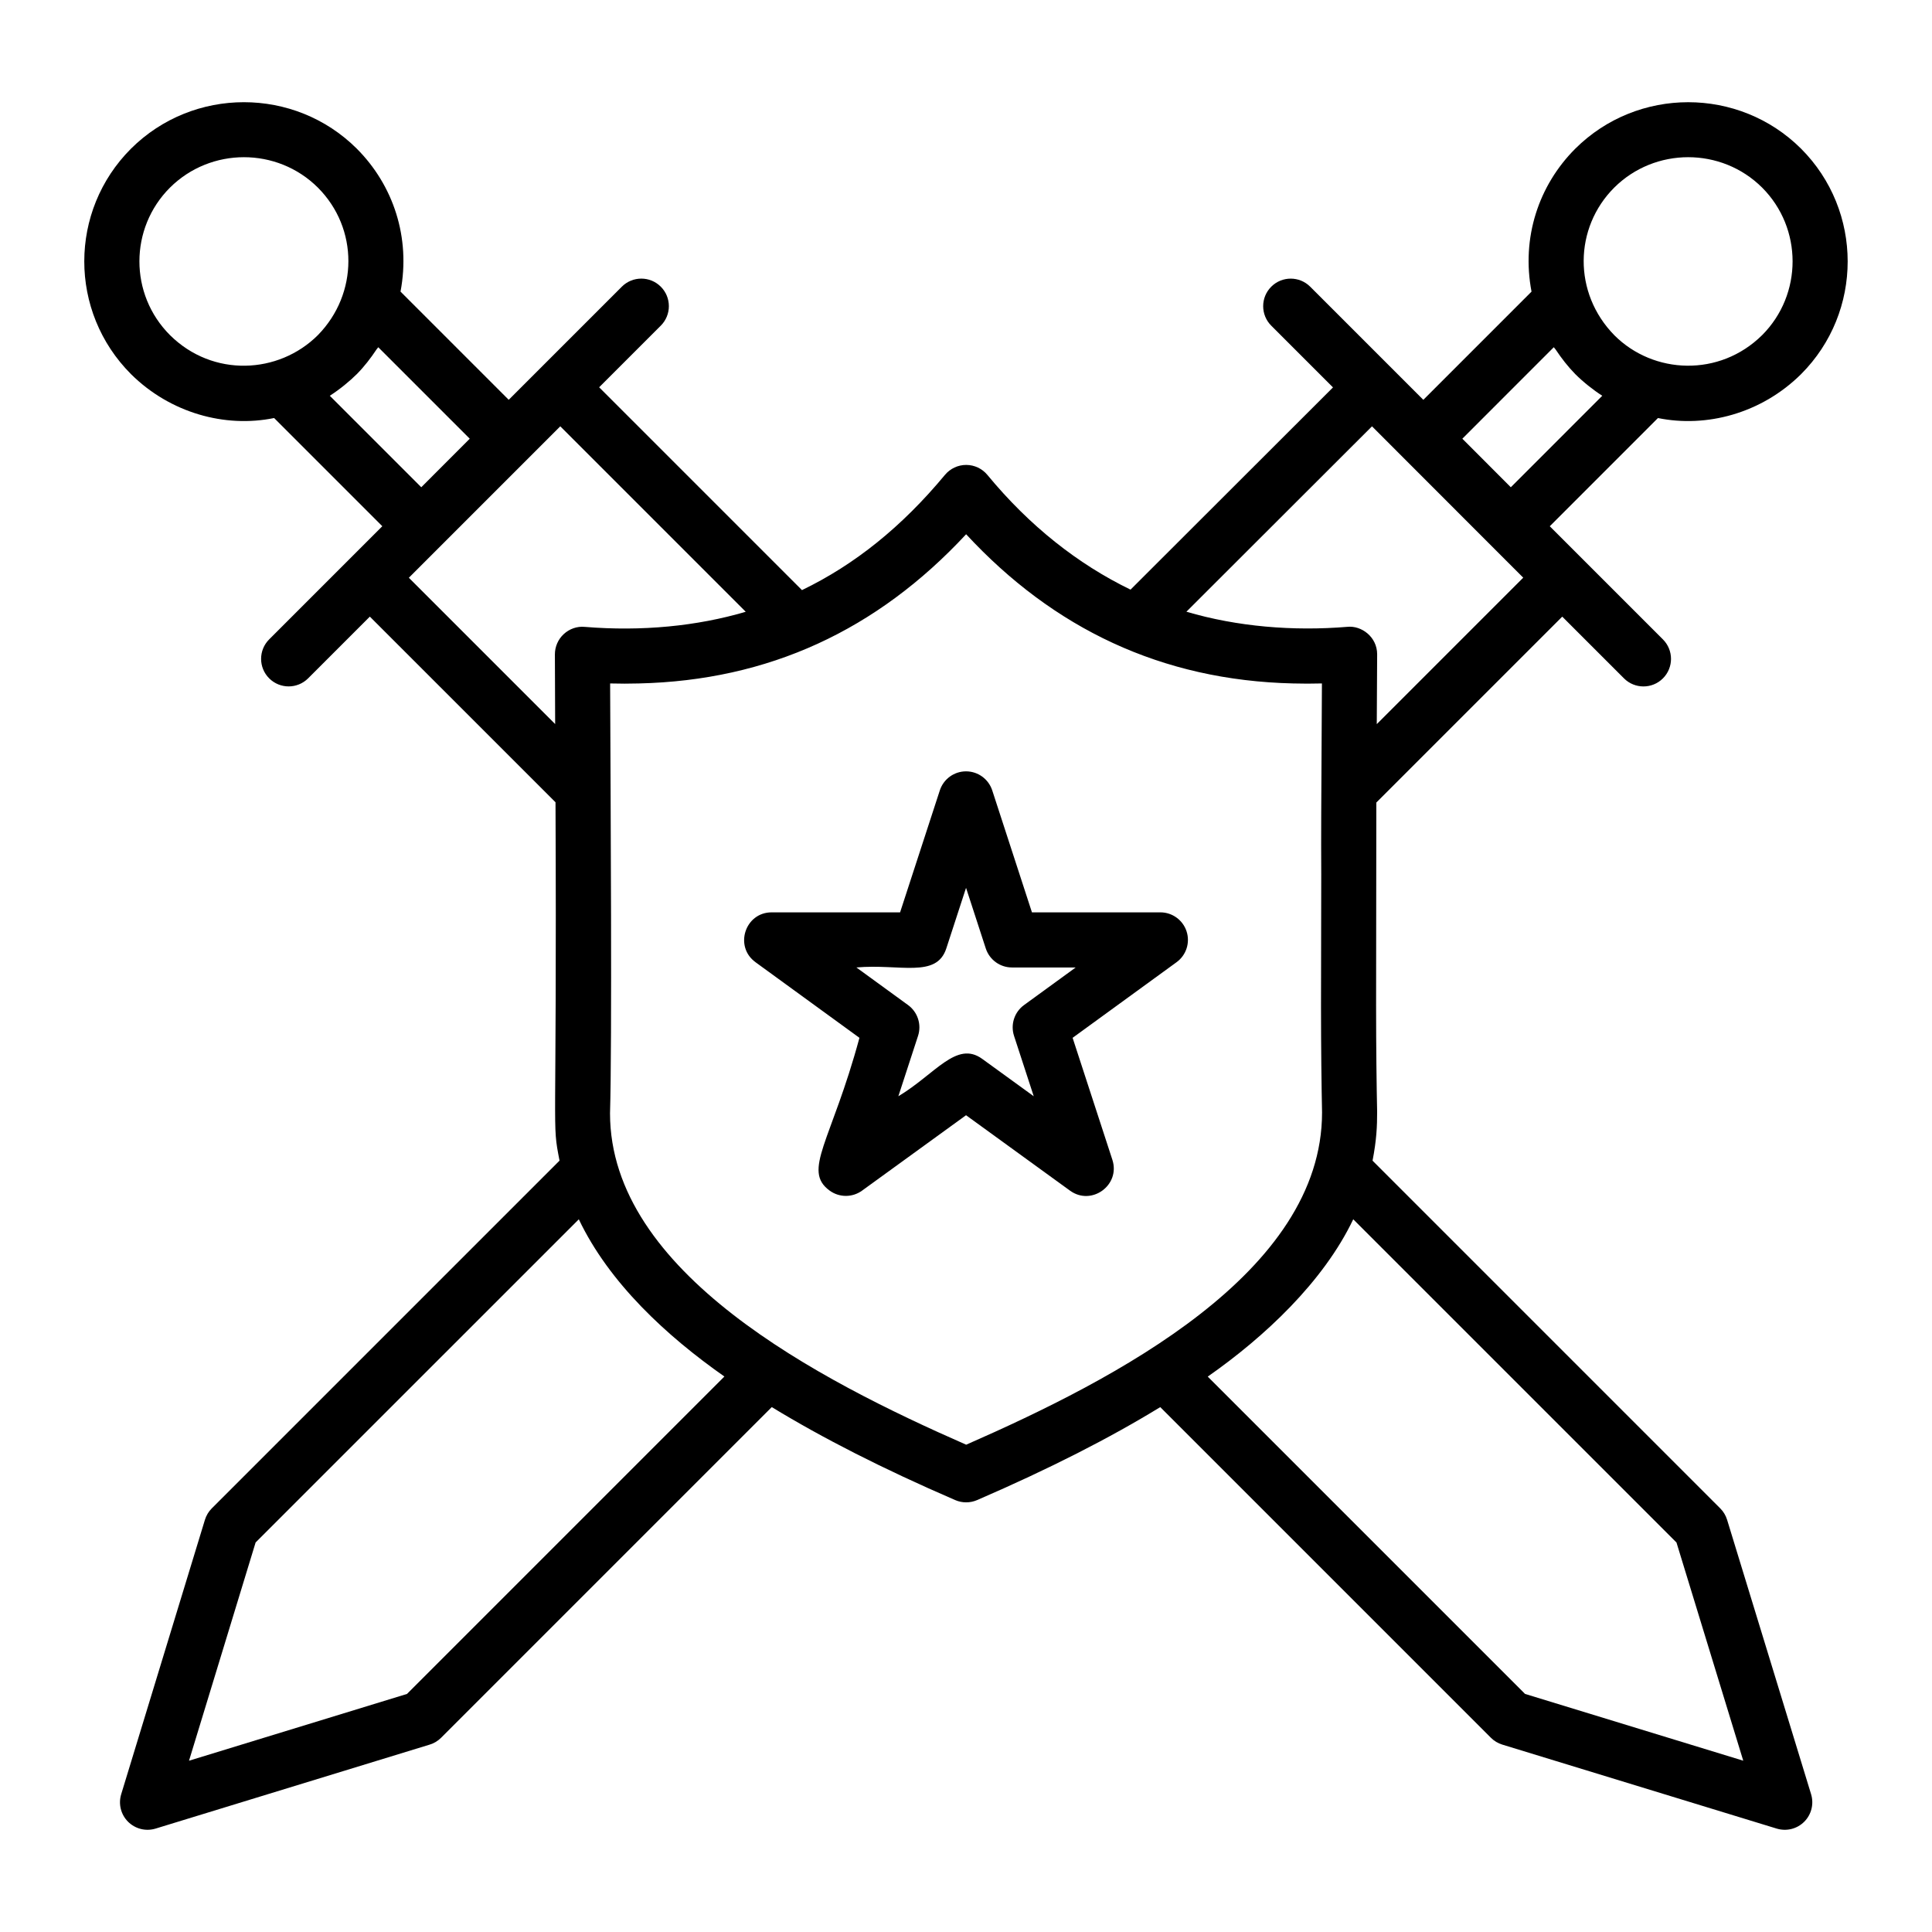
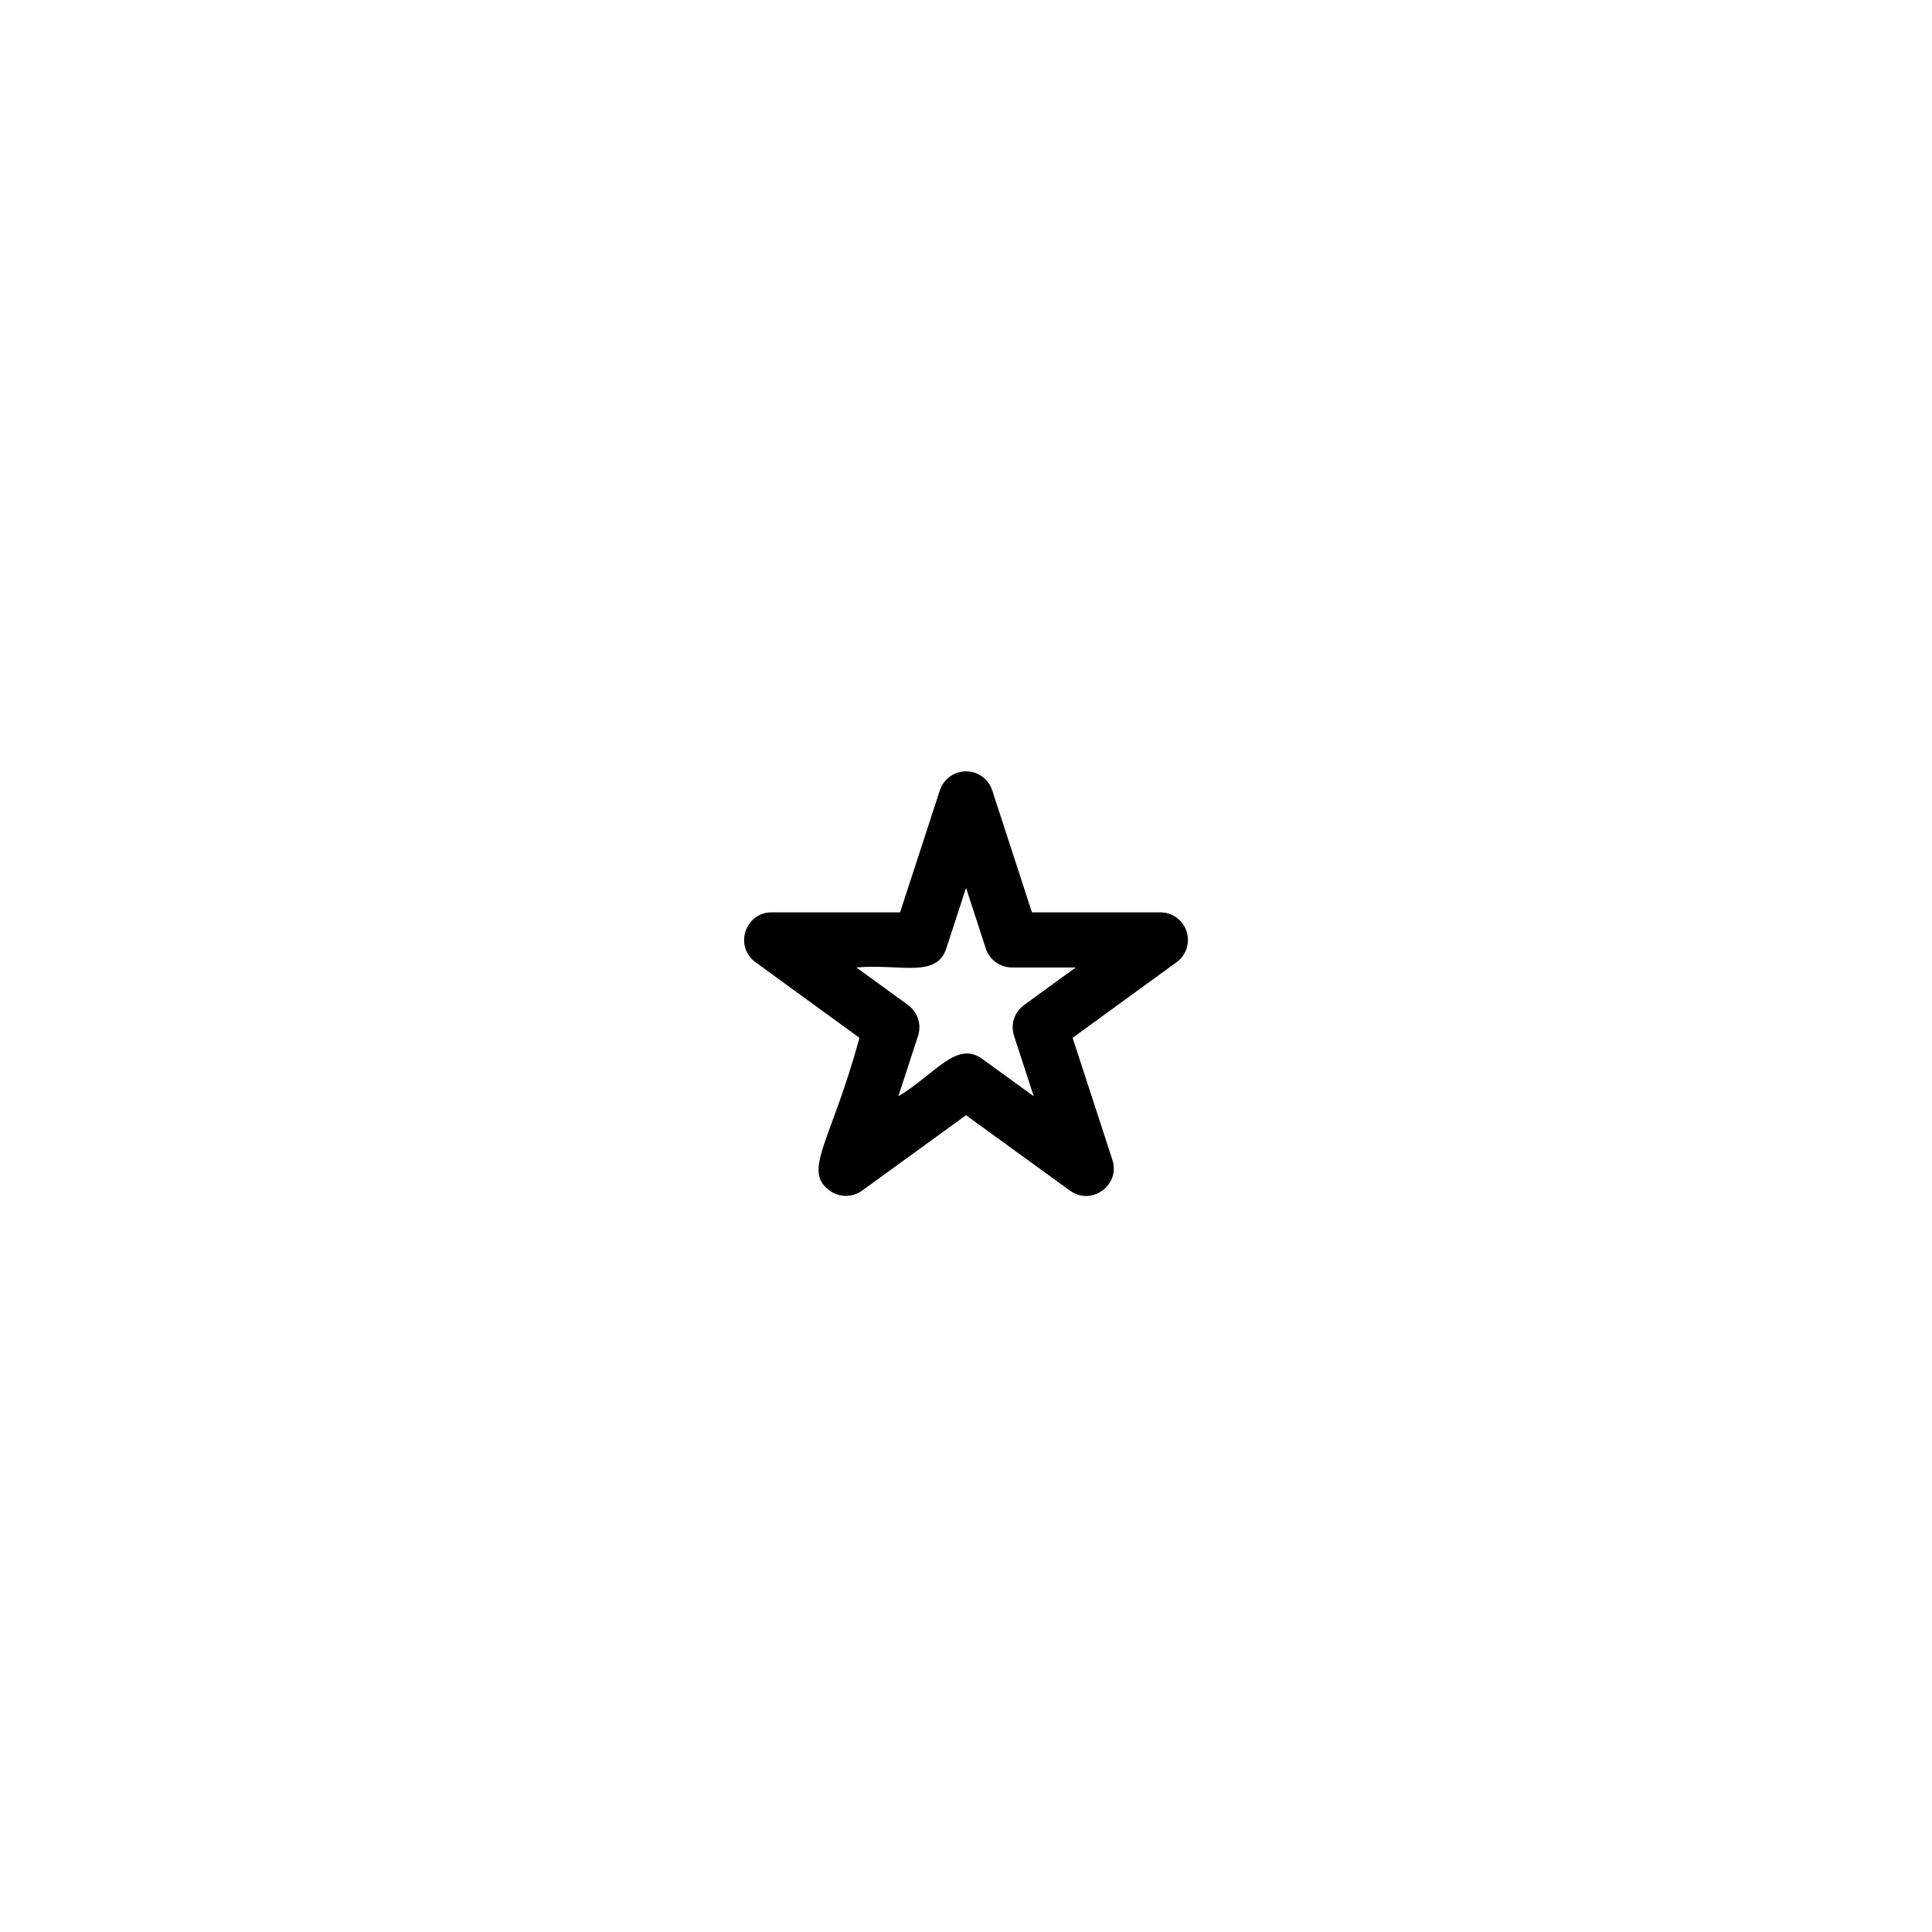
<svg xmlns="http://www.w3.org/2000/svg" fill="#000000" width="800px" height="800px" version="1.1" viewBox="144 144 512 512">
  <g>
-     <path d="m178.75 243.18c10.344 10.234 24.836 14.277 37.895 11.602l28.672 28.672-29.984 29.988c-2.852 2.852-2.852 7.473 0 10.324 2.852 2.852 7.473 2.852 10.324 0l16.355-16.355 49.203 49.203c0.406 92.039-1.027 84.109 1.066 94.965l-92.16 92.16c-0.848 0.848-1.469 1.891-1.816 3.031l-22.184 72.711c-0.793 2.582-0.094 5.391 1.816 7.301 1.844 1.832 4.609 2.629 7.301 1.812l72.637-22.254c1.141-0.348 2.184-0.977 3.023-1.816l87.629-87.629c13.461 8.203 29.328 16.309 48.617 24.645 0.918 0.398 1.91 0.598 2.894 0.598s1.977-0.199 2.902-0.598c19.344-8.371 35.195-16.473 48.539-24.641l87.625 87.625c0.84 0.848 1.883 1.469 3.023 1.816l72.711 22.254c2.66 0.805 5.434 0.051 7.301-1.816 1.91-1.91 2.609-4.719 1.816-7.301l-22.254-72.711c-0.348-1.141-0.969-2.184-1.816-3.023l-92.145-92.152c1.074-5.559 1.215-9.145 1.215-12.918-0.145-6.894-0.277-16.844-0.277-28.121l0.062-53.867 49.27-49.27 16.359 16.359c2.852 2.852 7.473 2.852 10.324 0 2.852-2.852 2.852-7.473 0-10.324l-29.988-29.988 28.668-28.676c12.805 2.617 27.359-1.176 37.898-11.602l0.027-0.027c16.473-16.477 16.473-43.281-0.016-59.773-16.484-16.398-43.316-16.398-59.816 0.016-9.73 9.73-14.328 23.621-11.598 37.883l-28.672 28.676c-0.734-0.734-30.711-30.711-29.98-29.98-2.852-2.852-7.473-2.852-10.324 0-2.852 2.852-2.852 7.473 0 10.324l16.363 16.363-53.656 53.594c-13.973-6.785-26.758-16.863-37.93-30.398-1.383-1.676-3.445-2.652-5.617-2.652h-0.016c-2.168 0-4.227 0.969-5.617 2.637-11.434 13.766-23.875 23.773-37.891 30.539l-53.75-53.75 16.336-16.336c2.852-2.852 2.852-7.473 0-10.324-2.852-2.852-7.473-2.852-10.324 0l-29.977 29.977-28.676-28.676c2.719-14.297-1.879-28.16-11.605-37.895-16.484-16.398-43.316-16.398-59.816 0.016-16.484 16.484-16.551 43.203 0.031 59.785zm73.602 53.93 40.129-40.129 49.145 49.145c-12.93 3.82-27.555 5.246-42.664 4.004-2.019-0.199-4.059 0.52-5.562 1.91s-2.352 3.344-2.348 5.398l0.07 18.445zm-0.492 295.8-57.77 17.699 17.648-57.836 85.652-85.645c8.066 16.914 23.32 30.961 38.582 41.664zm354.12 17.695-57.828-17.699-84.09-84.09c15.008-10.48 30.648-25.105 38.562-41.691l85.66 85.652zm-34.199-416.88c10.789-10.734 28.387-10.766 39.195-0.016 10.766 10.773 10.773 28.309 0.016 39.098-11.316 11.184-28.797 10.414-39.152 0.059-11.016-11.211-10.695-28.504-0.059-39.141zm-16.008 42.293c0.145 0.223 0.352 0.402 0.496 0.621 1.531 2.297 3.231 4.504 5.199 6.508 2.078 2.078 4.809 4.246 7.152 5.734l-24.238 24.246c-0.73-0.73-13.672-13.695-12.844-12.867zm-8.098 61.07-38.816 38.816c0.066-11.121 0.102-18.477 0.102-18.477 0.016-4.648-4.176-7.707-7.906-7.309-14.402 1.184-29.164-0.035-42.645-4.008l49.184-49.129c41.215 41.262 40.289 40.316 40.082 40.105zm-147.64-11.508c23.121 24.98 51.785 38.723 86.637 39.539 2.512 0.07 5.055 0.07 7.652 0-0.418 76.484-0.043 9.18-0.242 85.422 0 11.395 0.137 21.457 0.277 28.273 0 42.48-54.738 70.688-94.309 88.047-39.094-17.152-94.387-45.652-94.387-87.82 0.562-18.43 0.152-83.285 0.027-113.92 2.582 0.07 5.133 0.07 7.602 0 34.355-0.797 63.066-14.055 86.742-39.539zm-144.39-12.453-24.246-24.246c2.602-1.66 5.297-3.875 7.207-5.781 1.965-2 3.66-4.211 5.191-6.516 0.133-0.199 0.32-0.363 0.449-0.562l24.242 24.242c-0.727 0.727-13.668 13.688-12.844 12.863zm-66.605-79.402c10.789-10.734 28.387-10.766 39.195-0.016 10.816 10.828 10.758 28.137 0.008 39.102-10.391 10.367-27.836 11.25-39.188 0.008-10.848-10.844-10.77-28.344-0.016-39.094z" />
    <path d="m344.21 398.99 27.551 20.043c-7.426 27.461-15.234 35.141-7.894 40.492 2.586 1.883 6.059 1.844 8.586 0.008l27.559-19.988 27.551 19.988c5.707 4.144 13.406-1.465 11.23-8.172l-10.539-32.328 27.551-20.043c2.559-1.859 3.629-5.156 2.652-8.164-0.977-3-3.777-5.043-6.945-5.043h-34.035l-10.523-32.324c-0.984-3.008-3.785-5.043-6.945-5.043-3.16 0-5.961 2.031-6.945 5.043l-10.531 32.324h-34.035c-7.047 0-9.992 9.059-4.285 13.207zm50.57-3.644 5.234-16.059 5.227 16.059c0.984 3.008 3.785 5.043 6.945 5.043h16.887l-13.691 9.961c-2.559 1.859-3.629 5.156-2.652 8.164l5.219 16-13.648-9.898c-6.82-4.953-12.48 4.078-22.227 9.902l5.219-16.008c0.977-3.008-0.094-6.305-2.652-8.164l-13.691-9.961c11.477-1.016 21.219 2.949 23.832-5.039z" />
  </g>
</svg>